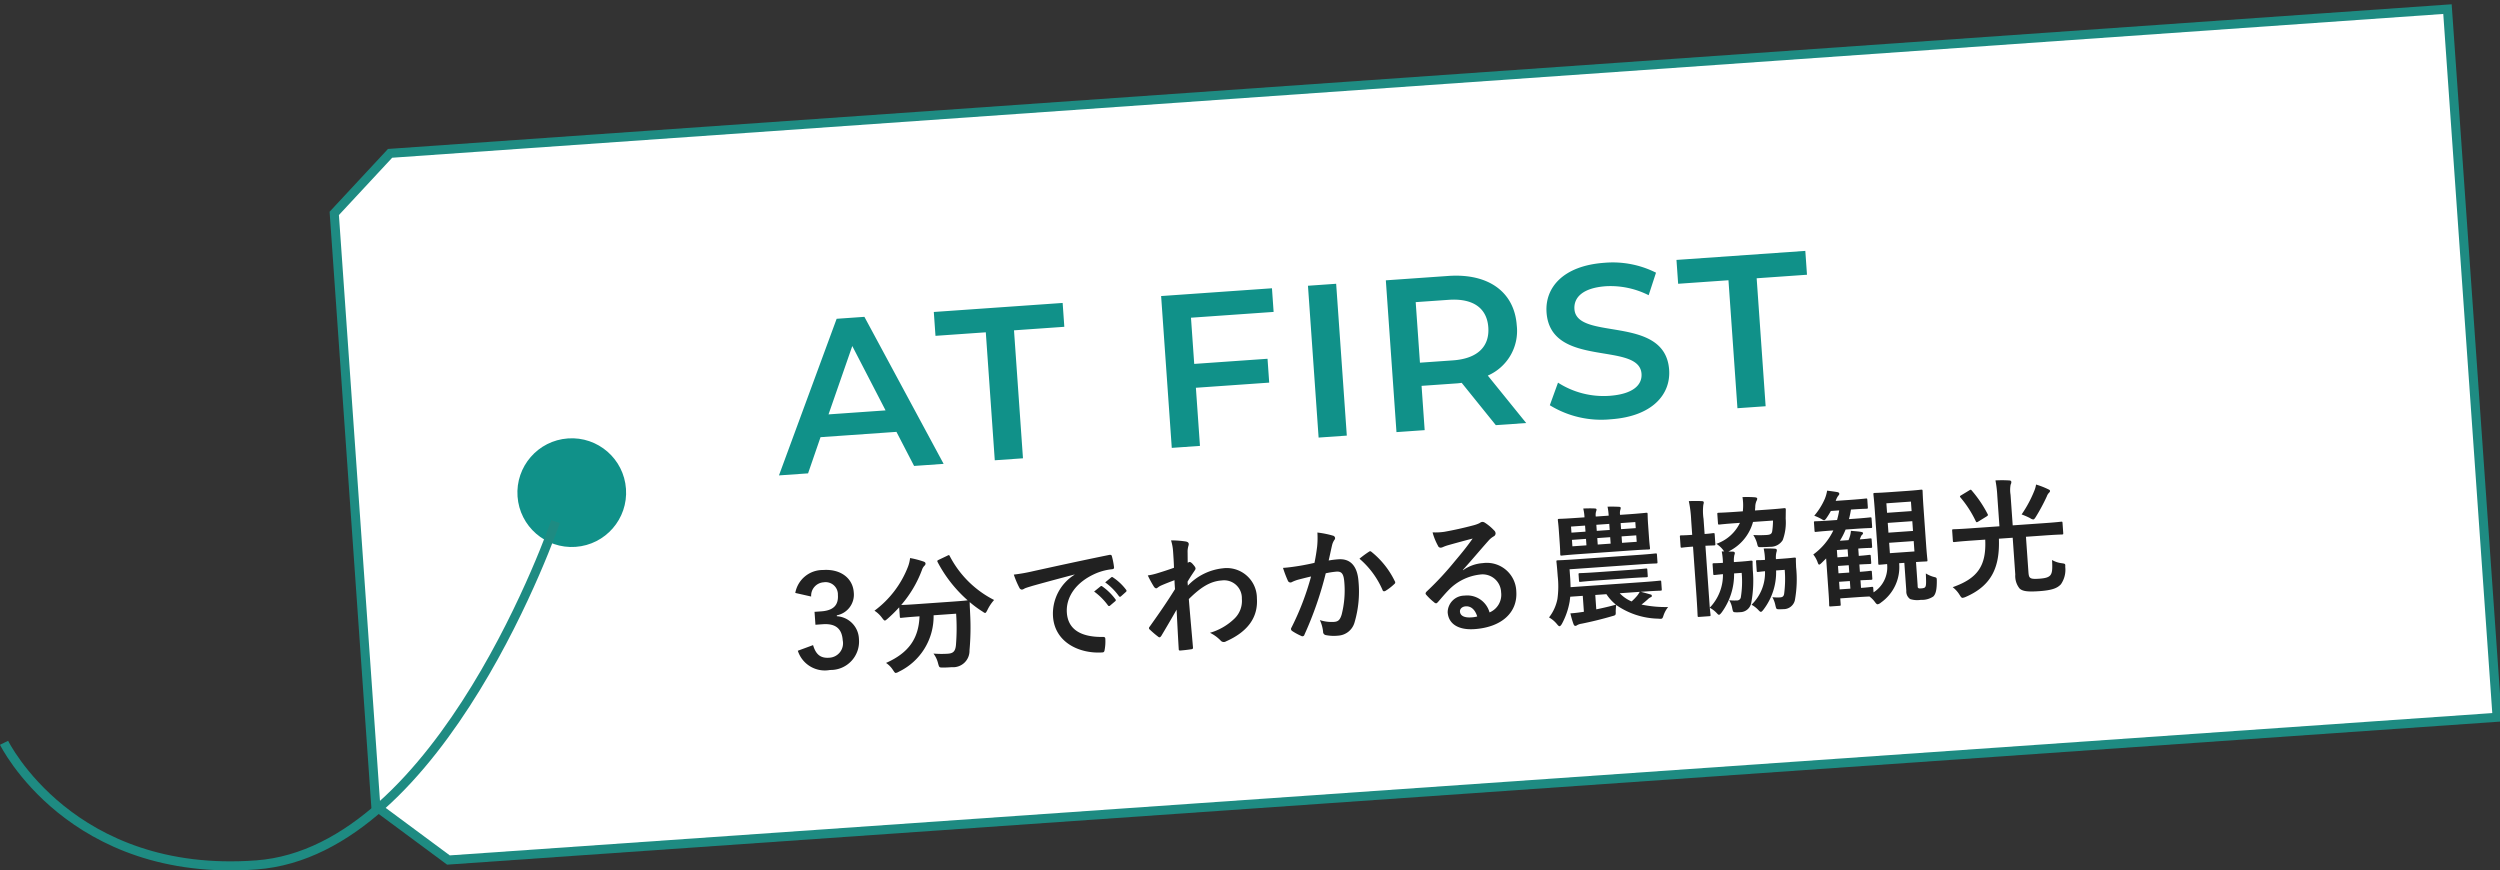
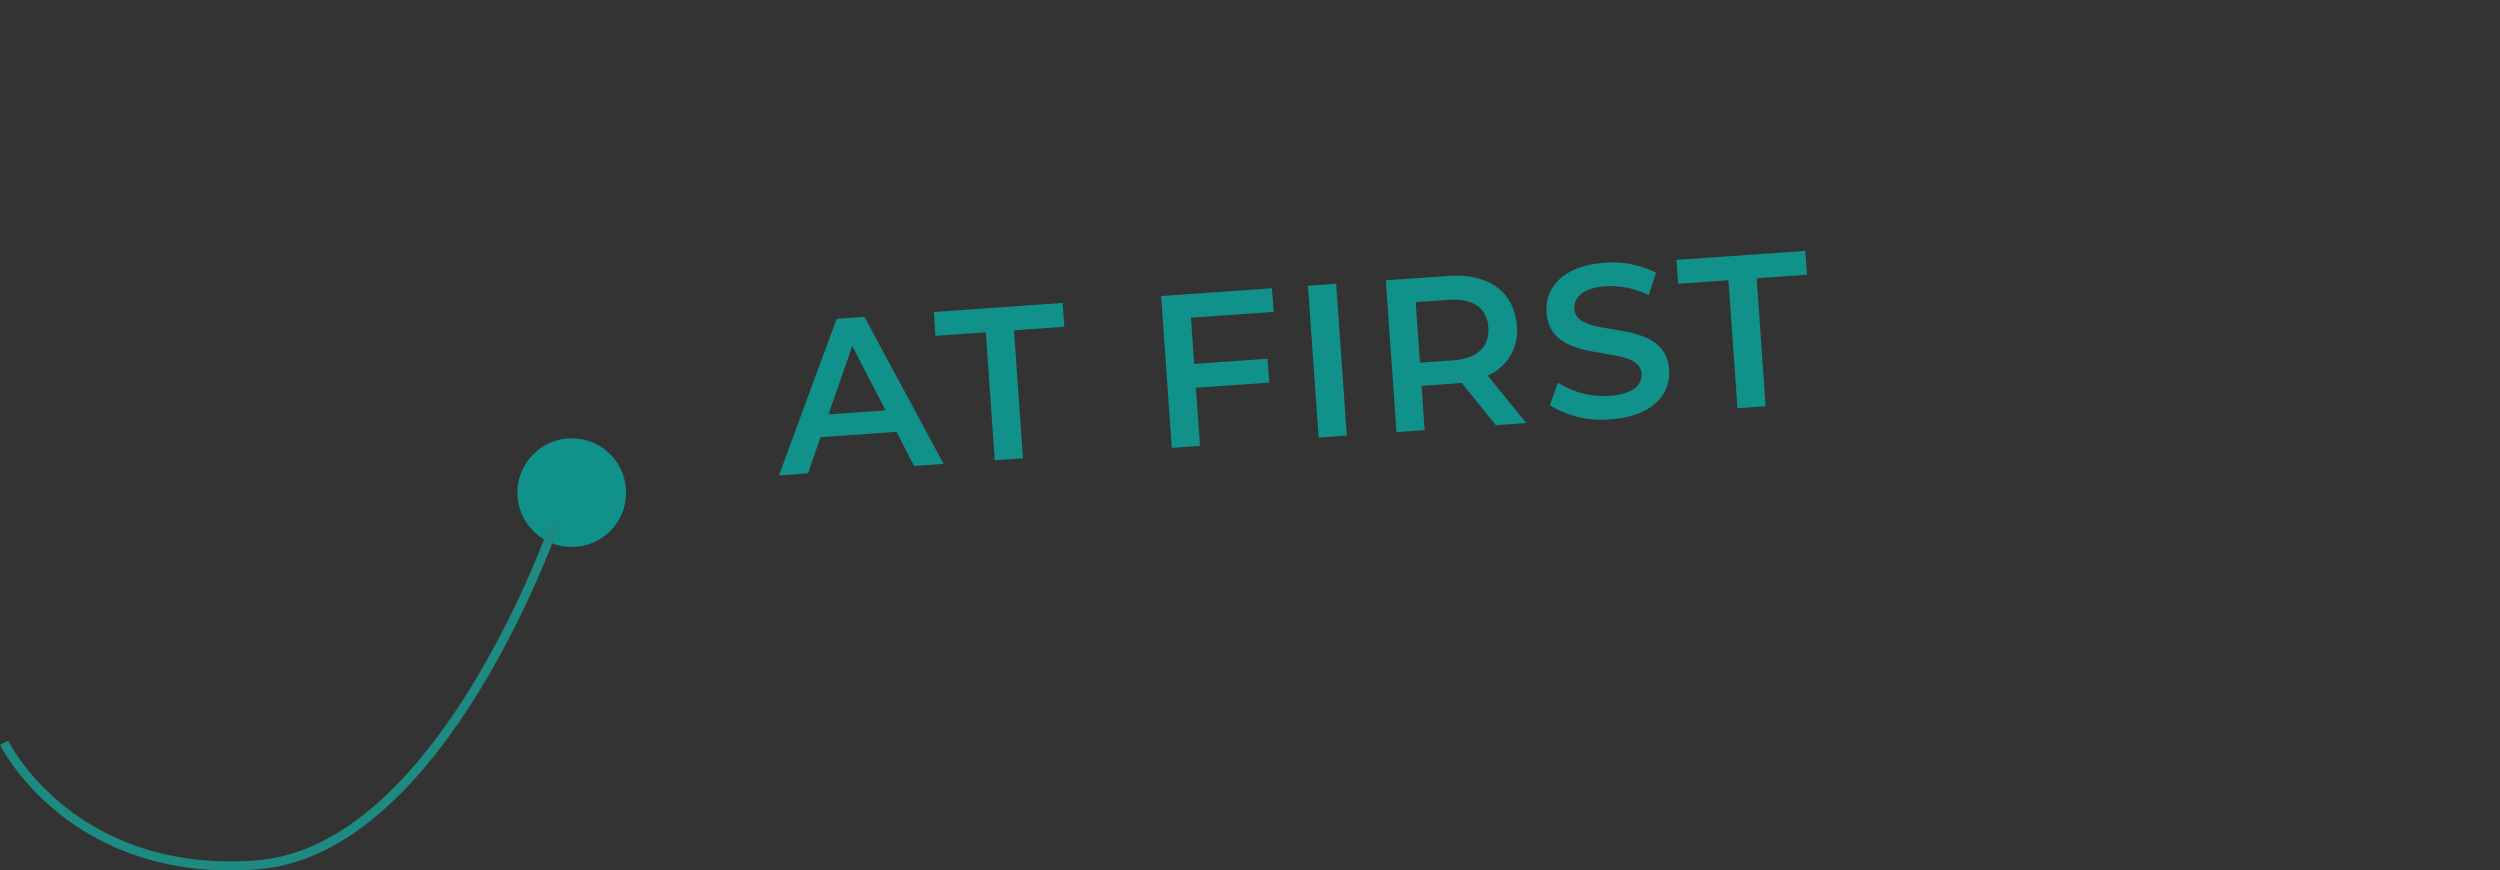
<svg xmlns="http://www.w3.org/2000/svg" width="275.949" height="96.08">
  <rect width="100%" height="100%" fill="#333333" stroke="none" />
  <g data-name="グループ 6417">
    <g data-name="グループ 26">
      <g data-name="グループ 27" transform="rotate(-4.01 -7896.898 1135.571)">
        <g data-name="前面オブジェクトで型抜き 2" fill="#fff">
-           <path d="M329.497 653.268l-226.68-.096-7.581-6.485V581.09l6.61-6.181h227.651v78.358z" />
-           <path d="M102.044 575.41l-6.308 5.898v65.148l7.266 6.216 225.995.096V575.41H102.044m-.395-1h228.348v79.358l-227.364-.096-7.897-6.755v-66.043l6.913-6.464z" fill="#1e8b82" />
-         </g>
+           </g>
        <path data-name="パス 39115" d="M157.132 613.374h3.268l-7.588-16.8h-3.072l-7.56 16.8h3.22l1.652-3.888h8.4zm-9.024-6.336l3.144-7.344 3.168 7.344zm17.952 6.336h3.12v-14.16h5.568v-2.64h-14.256v2.64h5.568zm31.848-14.184v-2.616h-12.264v16.8h3.12v-6.432h8.112v-2.64h-8.112v-5.112zm3.984 14.184h3.12v-16.8h-3.12zm22.968 0l-3.86-5.52a5.371 5.371 0 003.576-5.3c0-3.72-2.736-5.976-7.152-5.976h-6.916v16.796h3.12v-4.9h3.792a5.849 5.849 0 00.648-.024l3.432 4.924zm-3.432-10.824c0 2.112-1.416 3.36-4.152 3.36h-3.648v-6.7h3.648c2.736.004 4.152 1.228 4.152 3.34zm12.792 11.064c4.608 0 6.792-2.3 6.792-4.992 0-6.168-9.96-3.84-9.96-7.416 0-1.272 1.056-2.28 3.648-2.28a9.336 9.336 0 014.632 1.32l.984-2.424a10.621 10.621 0 00-5.592-1.488c-4.608 0-6.768 2.3-6.768 5.016 0 6.24 9.984 3.864 9.984 7.488 0 1.248-1.1 2.184-3.72 2.184a9.309 9.309 0 01-5.544-1.848l-1.076 2.424a10.825 10.825 0 006.62 2.016zm14.016-.24h3.12v-14.16h5.568v-2.64h-14.256v2.64h5.568z" fill="#109189" />
        <circle data-name="楕円形 2" cx="6" cy="6" r="6" transform="translate(113.232 607.673)" fill="#109189" />
      </g>
-       <path data-name="パス 39114" d="M89.536 65.845a1.48 1.48 0 011.378-1.571 1.357 1.357 0 011.573 1.394c.075 1.076-.442 1.716-1.839 1.814l-.74.052.1 1.425.81-.057c1.497-.105 2.118.568 2.203 1.783a1.595 1.595 0 01-1.507 1.915c-.922.065-1.455-.333-1.768-1.392l-1.684.62a3.13 3.13 0 003.56 2.123 3.133 3.133 0 003.188-3.407 2.601 2.601 0 00-2.437-2.525l-.007-.1a2.323 2.323 0 001.871-2.544c-.109-1.551-1.446-2.595-3.388-2.458a3.08 3.08 0 00-3.066 2.531zm14.068-4.048c-.149.081-.176.097-.109.247a14.752 14.752 0 003.315 4.218c-.14.024-.597.07-1.815.155l-3.758.264c-1.076.076-1.566.096-1.763.096a12.64 12.64 0 002.297-3.882 1.123 1.123 0 01.29-.47.288.288 0 00.098-.217c-.007-.1-.054-.165-.217-.224a9.827 9.827 0 00-1.487-.387 3.96 3.96 0 01-.217.918 10.936 10.936 0 01-3.714 4.894 3.14 3.14 0 01.842.797c.155.2.221.294.315.287.07-.005.149-.08.295-.203a15.263 15.263 0 001.274-1.255l.071 1.02c.01.14.025.153.165.143.084-.006.529-.065 1.842-.157l.168-.012c-.093 2.478-1.22 4.045-3.697 5.145a2.646 2.646 0 01.771.789c.157.227.205.322.317.314a.92.92 0 00.328-.135 6.774 6.774 0 003.835-6.228l2.487-.175a23.116 23.116 0 01-.022 3.484c-.067.65-.289.89-.876.932a10.437 10.437 0 01-1.605-.014 2.88 2.88 0 01.511 1.088c.132.454.117.455.552.452.337.005.6-.014.952-.038a1.814 1.814 0 001.965-1.863 27.958 27.958 0 00.075-3.937c-.02-.49-.055-.979-.055-1.386a11.59 11.59 0 001.407 1.039c.147.102.236.166.306.16s.132-.109.244-.325a4.795 4.795 0 01.737-1.105 11.215 11.215 0 01-4.889-4.838c-.066-.136-.095-.148-.27-.051zm14.999 1.644a5.067 5.067 0 00-2.372 4.617c.203 2.907 2.997 4.129 5.458 3.956.168-.012.218-.1.245-.312a4.982 4.982 0 00.07-1.208c-.011-.154-.099-.204-.322-.188-2.442.017-3.796-.871-3.923-2.674-.117-1.676.956-3.394 3.274-4.371a6.25 6.25 0 011.683-.427c.182-.013.263-.06.25-.228a8.004 8.004 0 00-.24-1.22c-.02-.098-.096-.175-.303-.132-3.572.728-6.613 1.404-8.314 1.776a19.322 19.322 0 01-2.205.394 9.76 9.76 0 00.622 1.468.327.327 0 00.28.191.817.817 0 00.3-.133c.205-.085.342-.124.865-.285 1.475-.413 2.952-.81 4.626-1.251zm2.165 1.854a6.95 6.95 0 011.525 1.522.146.146 0 00.24.025l.557-.474a.141.141 0 00.026-.227 6.447 6.447 0 00-1.432-1.404c-.089-.064-.145-.074-.211-.013zm1.221-1.012a6.626 6.626 0 011.51 1.509.144.144 0 00.24.025l.53-.473a.162.162 0 00.023-.254 5.85 5.85 0 00-1.428-1.346c-.089-.064-.132-.075-.211-.013zm9.093-.076c.301-.513.492-.793.67-1.058s.217-.31.21-.408-.07-.206-.254-.418c-.138-.172-.302-.301-.4-.295a.26.26 0 00-.097.035c-.041.017-.068.033-.11.05-.013-.6-.008-.926-.017-1.262a2.38 2.38 0 01.097-.609c.082-.258.014-.408-.285-.471a10.649 10.649 0 00-1.638-.124 5.08 5.08 0 01.225 1.206c.042.599.085 1.215.1 1.818a38.87 38.87 0 01-1.95.638 6.812 6.812 0 01-.94.207 11.911 11.911 0 00.645 1.19c.096.162.2.239.297.232s.214-.156.445-.27c.517-.237 1.16-.475 1.56-.629.005.266.031.644.056.993-.947 1.513-1.674 2.56-2.798 4.142a.242.242 0 00-.073.173.193.193 0 00.095.148 9.722 9.722 0 00.911.779.243.243 0 00.16.073c.07-.005.122-.065.19-.154.465-.777 1.092-1.846 1.692-2.899.072 1.427.147 2.898.233 4.322-.005.141.042.198.167.19a18.021 18.021 0 001.24-.144c.112-.008.178-.068.17-.18-.16-1.885-.32-3.572-.46-5.36 1.287-1.27 2.333-1.96 3.619-2.05a1.959 1.959 0 012.233 2.019 2.701 2.701 0 01-.802 2.176 6.452 6.452 0 01-2.717 1.581 4.125 4.125 0 011.168.845.46.46 0 00.378.174.533.533 0 00.233-.077c2.342-1.035 3.552-2.608 3.401-4.76a3.327 3.327 0 00-3.728-3.304 6.234 6.234 0 00-3.895 1.916zm14.008-2.078c-.54.122-1.051.228-1.634.325-.611.1-1.223.186-1.838.23a12.796 12.796 0 00.534 1.408.307.307 0 00.46.15 4.116 4.116 0 01.749-.277c.372-.096.814-.211 1.353-.333a29.534 29.534 0 01-2.17 5.656.261.261 0 00-.044.157.288.288 0 00.126.202 6.37 6.37 0 001.007.547.23.23 0 00.355-.151 38.681 38.681 0 002.348-6.764 9.278 9.278 0 011.166-.182c.615-.043.82.251.89 1.241a10.79 10.79 0 01-.302 3.504c-.184.588-.381.77-.846.803a4.202 4.202 0 01-1.559-.2 4.002 4.002 0 01.357 1.28.363.363 0 00.279.373 4.573 4.573 0 001.396.063 2 2 0 001.794-1.446 12.027 12.027 0 00.44-4.538c-.119-1.69-.894-2.535-2.207-2.443a10.562 10.562 0 00-1.086.133c.14-.6.244-1.127.381-1.712a1.772 1.772 0 01.242-.55.292.292 0 00.086-.217.3.3 0 00-.244-.264 10.252 10.252 0 00-1.709-.343 9.533 9.533 0 01-.03 1.56c-.063.482-.127.978-.294 1.79zm4.966-.46a9.481 9.481 0 012.549 3.457c.054.165.194.169.33.09a5.716 5.716 0 00.99-.77.2.2 0 00.037-.284 9.373 9.373 0 00-2.558-3.23c-.107-.093-.176-.114-.27-.051a11.877 11.877 0 00-1.078.79zm11.42 1.234c.99-1.094 1.855-2.136 2.807-3.205a2.26 2.26 0 01.584-.49.37.37 0 00.214-.353.486.486 0 00-.178-.324 5.302 5.302 0 00-.999-.833.5.5 0 00-.329-.089.723.723 0 00-.257.13 3.717 3.717 0 01-.754.264 38.42 38.42 0 01-3.139.697 6.75 6.75 0 01-1.299.063 6.703 6.703 0 00.595 1.475.318.318 0 00.324.216 1.027 1.027 0 00.275-.09 4.31 4.31 0 01.571-.198c.854-.242 1.832-.507 2.658-.72-.587.844-1.193 1.588-1.998 2.541a33.715 33.715 0 01-3.093 3.32c-.104.12-.14.22-.048.326a6.303 6.303 0 00.888.85.344.344 0 00.219.112c.07-.005.136-.066.227-.17.39-.45.752-.882 1.132-1.273a5.703 5.703 0 013.473-1.732 2.045 2.045 0 012.343 1.955 2.11 2.11 0 01-1.278 2.224 2.55 2.55 0 00-2.77-1.855 1.859 1.859 0 00-1.85 1.842c.091 1.3 1.21 1.98 2.966 1.856 2.994-.21 4.772-1.839 4.608-4.17a3.25 3.25 0 00-3.7-3.114 4.215 4.215 0 00-2.178.784zm1.58 5.143a3.066 3.066 0 01-.64.1c-.838.06-1.235-.208-1.266-.64-.02-.294.228-.55.634-.579.586-.04 1.036.363 1.272 1.119zm10.193-5.208l7.698-.54c1.328-.093 1.777-.097 1.86-.103.14-.01.153-.024.144-.164l-.056-.799c-.01-.14-.025-.152-.165-.143-.084.006-.529.066-1.856.159l-7.056.495c-1.327.093-1.79.097-1.874.103-.14.01-.153.025-.143.165.005.07.067.556.14 1.594a10.029 10.029 0 01-.034 2.516 4.831 4.831 0 01-.925 2.03 3.101 3.101 0 01.896.766c.123.146.197.211.267.206s.162-.096.262-.271a8.087 8.087 0 00.852-2.463l.064-.524 1.383-.097.124 1.76c-.07.006-.14.024-.21.03-.513.078-.82.113-1.28.145a9.785 9.785 0 00.348 1.198c.067.15.14.19.196.186a.377.377 0 00.204-.084 1.35 1.35 0 01.49-.16 40.201 40.201 0 003.353-.826c.427-.114.427-.114.41-.562.012-.226.023-.465.052-.678a8.395 8.395 0 004.631 1.51c.438.04.466.038.58-.307a3.073 3.073 0 01.522-.977 12.906 12.906 0 01-2.94-.271c.267-.201.492-.4.664-.548a1.157 1.157 0 01.36-.264c.098-.035.121-.079.115-.163a.135.135 0 00-.11-.132c-.286-.08-.744-.215-1.115-.301l.251-.018c1.37-.096 1.846-.101 1.93-.107.14-.01.153-.025.143-.165l-.056-.798c-.01-.14-.025-.153-.164-.143-.084.006-.557.067-1.927.163l-7.918.556c-.01-.337-.019-.673-.04-.98zm2.838 2.833l1.23-.086a4.957 4.957 0 001.05 1.158c-.661.187-1.435.367-2.17.517zm4.904-.344a2.735 2.735 0 01-.304.457 6.18 6.18 0 01-.59.603 3.84 3.84 0 01-1.313-.905zm-2.168-8.497a1.319 1.319 0 01.03-.563.587.587 0 00.042-.214c-.004-.056-.064-.108-.19-.113-.38-.015-.747-.032-1.265-.011a6.694 6.694 0 01.125.988l-1.425.1a1.38 1.38 0 01.032-.55.691.691 0 00.054-.229c-.004-.056-.064-.108-.19-.113-.367-.016-.76-.017-1.278.006a5.108 5.108 0 01.139.973l-.867.06c-1.355.096-1.846.102-1.93.108-.14.01-.152.025-.143.164.007.1.056.39.108 1.13l.104 1.481c.05.727.044 1.036.05 1.12.01.154.026.167.165.157.084-.006.571-.068 1.927-.163l5.742-.403c1.37-.096 1.846-.102 1.93-.108.14-.01.153-.024.142-.178-.006-.084-.055-.39-.106-1.116l-.104-1.479c-.052-.74-.045-1.05-.051-1.134-.01-.14-.025-.152-.165-.142-.084.005-.557.067-1.926.163zm1.837 2.975l-1.62.113-.05-.712 1.62-.114zm-7.098.497l-.05-.712 1.551-.109.05.713zm6.945-2.677l.047.67-1.62.114-.047-.67zm-7.05 1.168l-.047-.67 1.55-.109.048.67zm2.9 1.313l-.05-.712 1.427-.1.05.712zm-.153-2.18l1.427-.1.047.671-1.427.1zm3.685 5.892c1.297-.09 1.748-.094 1.832-.1.154-.011.167-.026.157-.166l-.047-.67c-.009-.126-.024-.14-.178-.128-.083.006-.529.065-1.828.156l-3.593.252c-1.313.092-1.762.095-1.846.101-.14.01-.153.025-.142.179l.045.643c.01.14.025.152.165.142.083-.005.529-.065 1.842-.157zm11.5-1.775a2.973 2.973 0 01.047-.776.575.575 0 00.054-.228c-.006-.084-.08-.15-.235-.152l-.478-.009a5.132 5.132 0 002.72-3.266l2.207-.154a8.618 8.618 0 01-.087 1.171c-.048.312-.225.395-.602.421a11.944 11.944 0 01-1.488.004 3.28 3.28 0 01.416.926c.1.428.114.427.53.412.28-.005.601-.014.91-.036a1.575 1.575 0 001.395-.743 5.609 5.609 0 00.325-2.368l.013-1.012c-.009-.125-.038-.151-.178-.142-.084.006-.543.067-1.857.159l-1.367.096.03-.368a1.726 1.726 0 01.135-.683.522.522 0 00.082-.259c-.007-.1-.121-.131-.29-.148a12.133 12.133 0 00-1.336-.018 5.624 5.624 0 01.061 1.273l-.021.296-.826.058c-1.298.091-1.749.095-1.833.1-.153.012-.166.027-.158.152l.071 1.006c.01.14.025.153.178.142.084-.006.53-.065 1.829-.156l.419-.03a4.511 4.511 0 01-2.604 2.317 2.801 2.801 0 01.735.665 1.022 1.022 0 00.139.173 1.877 1.877 0 00-.28.005 7.228 7.228 0 01.13 1.255c-.671.047-.925.037-.995.042-.14.01-.152.024-.144.15l.07 1.006c.01.14.026.153.165.143.07-.005.293-.035.907-.092a5.202 5.202 0 01-1.454 3.699l-.48-6.833c.644-.03.869-.032.953-.038.14-.01.153-.025.142-.179l-.073-1.034c-.01-.14-.024-.152-.164-.143-.084.006-.306.05-.948.095l-.117-1.663a5.903 5.903 0 01-.025-1.556 1.027 1.027 0 00.05-.285c-.005-.07-.078-.12-.219-.125-.479-.022-.904-.02-1.432 0a12.964 12.964 0 01.26 2.102l.113 1.621-.028.002c-.866.06-1.12.05-1.2.056-.125.009-.138.024-.128.164l.072 1.033c.011.154.026.167.152.158.084-.006.333-.051 1.195-.112l.028-.002.363 5.17c.11 1.579.138 2.363.144 2.447.01.14.024.153.15.144l1.132-.08c.14-.01.153-.024.143-.164-.002-.028-.035-.292-.082-.766a2.871 2.871 0 01.771.591c.11.12.182.188.252.183s.162-.095.29-.259a7.115 7.115 0 001.37-4.308l.838-.059a10.833 10.833 0 01-.093 2.688.42.42 0 01-.452.355 4.846 4.846 0 01-.83-.026 2.501 2.501 0 01.327.862c.086.429.116.455.328.468a3.57 3.57 0 00.547-.01 1.254 1.254 0 001.23-1.041 13.1 13.1 0 00.17-3.592c-.007-.295-.03-.616-.022-.912.005-.126-.039-.151-.193-.14-.083.005-.375.054-1.311.12zm5.607.856a12.442 12.442 0 01-.067 2.672c-.052.257-.176.35-.452.37a4.734 4.734 0 01-.844-.026 2.947 2.947 0 01.329.88c.1.428.115.44.34.453.169.002.365.003.561-.011a1.273 1.273 0 001.253-.977 12.829 12.829 0 00.137-3.66c-.007-.294-.03-.615-.022-.91.005-.128-.039-.153-.178-.143-.084.006-.376.055-1.326.121l-.698.05a2.315 2.315 0 01.057-.777.66.66 0 00.04-.228c-.005-.083-.08-.148-.249-.15a11.032 11.032 0 00-1.204-.016 6.103 6.103 0 01.144 1.253c-.587.041-.784.027-.84.031-.14.01-.153.025-.144.15l.07 1.007c.01.14.025.152.165.142.056-.003.236-.03.752-.08a4.918 4.918 0 01-1.485 3.7 3.08 3.08 0 01.787.619c.108.105.167.17.25.165s.162-.096.291-.26a6.782 6.782 0 001.383-4.308zm5.367-4.35a7.003 7.003 0 01-2.214 2.655 3.042 3.042 0 01.465.823c.07.206.121.3.189.296s.149-.08.28-.202l.486-.483.275 3.912c.063.908.054 1.175.06 1.26.009.125.024.138.163.128l.964-.068c.14-.01.153-.024.144-.15l-.047-.67 1.97-.139c.615-.043 1.007-.056 1.245-.073a2.701 2.701 0 01.604.603c.14.191.219.266.313.26a.81.81 0 00.365-.195 4.786 4.786 0 002.003-4.339l.572-.04.218 3.102a1.01 1.01 0 00.428.897 2.583 2.583 0 001.181.085 2.231 2.231 0 001.378-.377c.249-.256.386-.701.38-1.74-.008-.308-.01-.336-.282-.401a3.223 3.223 0 01-.93-.398c.038.938.052 1.344-.064 1.493-.063.104-.2.14-.438.157-.182.012-.266.018-.34-.047s-.05-.108-.068-.36l-.175-2.501c.712-.05 1.035-.059 1.105-.063.153-.011.167-.012.156-.166-.005-.084-.07-.597-.149-1.73l-.291-4.15c-.078-1.118-.088-1.65-.094-1.735-.01-.14-.024-.152-.178-.142-.084.006-.46.06-1.549.137l-2.004.14c-1.104.078-1.455.075-1.553.082-.14.01-.153.024-.143.164.006.084.071.613.15 1.73l.29 4.15c.08 1.132.088 1.65.094 1.735.011.153.025.152.165.143.07-.005.293-.02.81-.071a3.282 3.282 0 01-1.495 3.123l-.031-.447c-.01-.153-.026-.166-.165-.157-.084.006-.376.055-1.186.112l-.059-.839c.783-.04 1.092-.048 1.162-.053.14-.01.152-.025.143-.165l-.048-.684c-.01-.14-.025-.153-.165-.143-.07.005-.375.054-1.158.11l-.056-.811c.783-.041 1.091-.049 1.161-.054.14-.01.153-.024.143-.164l-.049-.699c-.01-.14-.025-.152-.164-.143-.07.005-.376.055-1.158.11l-.057-.81.186-.014c.866-.06 1.12-.05 1.2-.056.139-.01.152-.024.141-.178l-.05-.727c-.01-.14-.026-.152-.165-.143-.084.006-.334.052-1.144.109l.107-.275a.573.573 0 01.165-.25.213.213 0 00.088-.175c-.004-.055-.063-.095-.21-.125-.242-.053-.777-.086-1.131-.121a2.583 2.583 0 01-.135.683 3.288 3.288 0 01-.13.346l-.95.067a7.883 7.883 0 00.63-1.238l1.091-.076c1.198-.084 1.609-.085 1.693-.091.14-.01.153-.025.143-.165l-.061-.866c-.01-.14-.025-.153-.165-.143-.083.006-.487.062-1.688.147l-.643.045a10.073 10.073 0 00.221-1.055l.028-.002c1.216-.085 1.609-.084 1.693-.09.14-.01.152-.025.141-.179l-.056-.806c-.01-.14-.025-.153-.165-.143-.083.006-.473.061-1.688.147l-1.635.114a1.91 1.91 0 01.257-.537c.093-.107.143-.165.137-.249-.008-.111-.095-.161-.223-.185-.342-.06-.696-.105-1.12-.16a4.182 4.182 0 01-.247.888 7.454 7.454 0 01-1.172 1.88 5.77 5.77 0 01.769.353c.161.1.249.15.319.146s.148-.08.263-.243a8.55 8.55 0 00.48-.778l.922-.065a10.04 10.04 0 01-.237 1.06l-.713.05c-1.215.085-1.622.086-1.706.092-.126.008-.139.023-.129.163l.06.866c.01.14.025.153.151.144.084-.006.487-.062 1.703-.147zm8.953 2.32l-2.71.19-.081-1.145 2.71-.19zm-2.87-2.073l-.075-1.078 2.71-.19.076 1.078zm2.484-3.431l.073 1.048-2.71.19-.074-1.048zm-7.871 9.692l-.06-.838 1.188-.083.06.838zm-.248-3.535l-.057-.81 1.187-.083.057.806zm.123 1.76l-.057-.81 1.188-.083.057.81zm16.195-3.719c.134 2.908-.85 4.286-3.591 5.25a3.16 3.16 0 01.761.85c.159.256.224.335.346.327a1.424 1.424 0 00.303-.092c2.957-1.274 3.793-3.369 3.69-6.436l1.523-.107.285 4.066a2.201 2.201 0 00.473 1.535c.331.314.912.385 2.17.297 1.452-.102 1.997-.34 2.39-.757a2.811 2.811 0 00.483-1.916c.017-.352.003-.35-.366-.41a2.801 2.801 0 01-1.092-.358c.055.993.03 1.43-.204 1.7-.196.214-.525.317-1.196.364s-.884.006-1.023-.11-.163-.326-.192-.745l-.265-3.773 2.196-.154c1.271-.089 1.706-.091 1.79-.097.126-.01.139-.024.128-.178l-.077-1.09c-.01-.14-.024-.152-.15-.144-.084.006-.515.065-1.786.154l-3.563.25-.237-3.367a3.28 3.28 0 01.006-1.124.611.611 0 00.08-.3c-.008-.1-.082-.163-.223-.167a13.494 13.494 0 00-1.531-.005 12.189 12.189 0 01.203 1.698l.237 3.368-3.284.23c-1.271.089-1.692.09-1.79.097-.14.01-.153.025-.143.165l.076 1.09c.011.153.026.166.166.157.1-.007.515-.065 1.786-.154zm4.017-2.78a8.34 8.34 0 01.942.41.663.663 0 00.347.145c.084-.006.162-.096.288-.301a21.196 21.196 0 001.204-2.247 1.058 1.058 0 01.226-.38c.105-.108.13-.15.125-.22s-.036-.11-.166-.171a8.904 8.904 0 00-1.372-.536 2.901 2.901 0 01-.158.601 13.325 13.325 0 01-1.436 2.698zm-6.667-2.116c-.162.095-.173.138-.083.244a11.897 11.897 0 011.688 2.62c.065.135.11.146.283.036l.902-.555c.174-.124.19-.14.121-.275a13.236 13.236 0 00-1.755-2.6c-.078-.108-.12-.105-.267-.01z" fill="#212121" />
    </g>
    <path data-name="パス 506" d="M.449 81.989S7.814 97 28.327 95.466s32.994-37.892 32.994-37.892" fill="none" stroke="#1e8b82" />
  </g>
</svg>